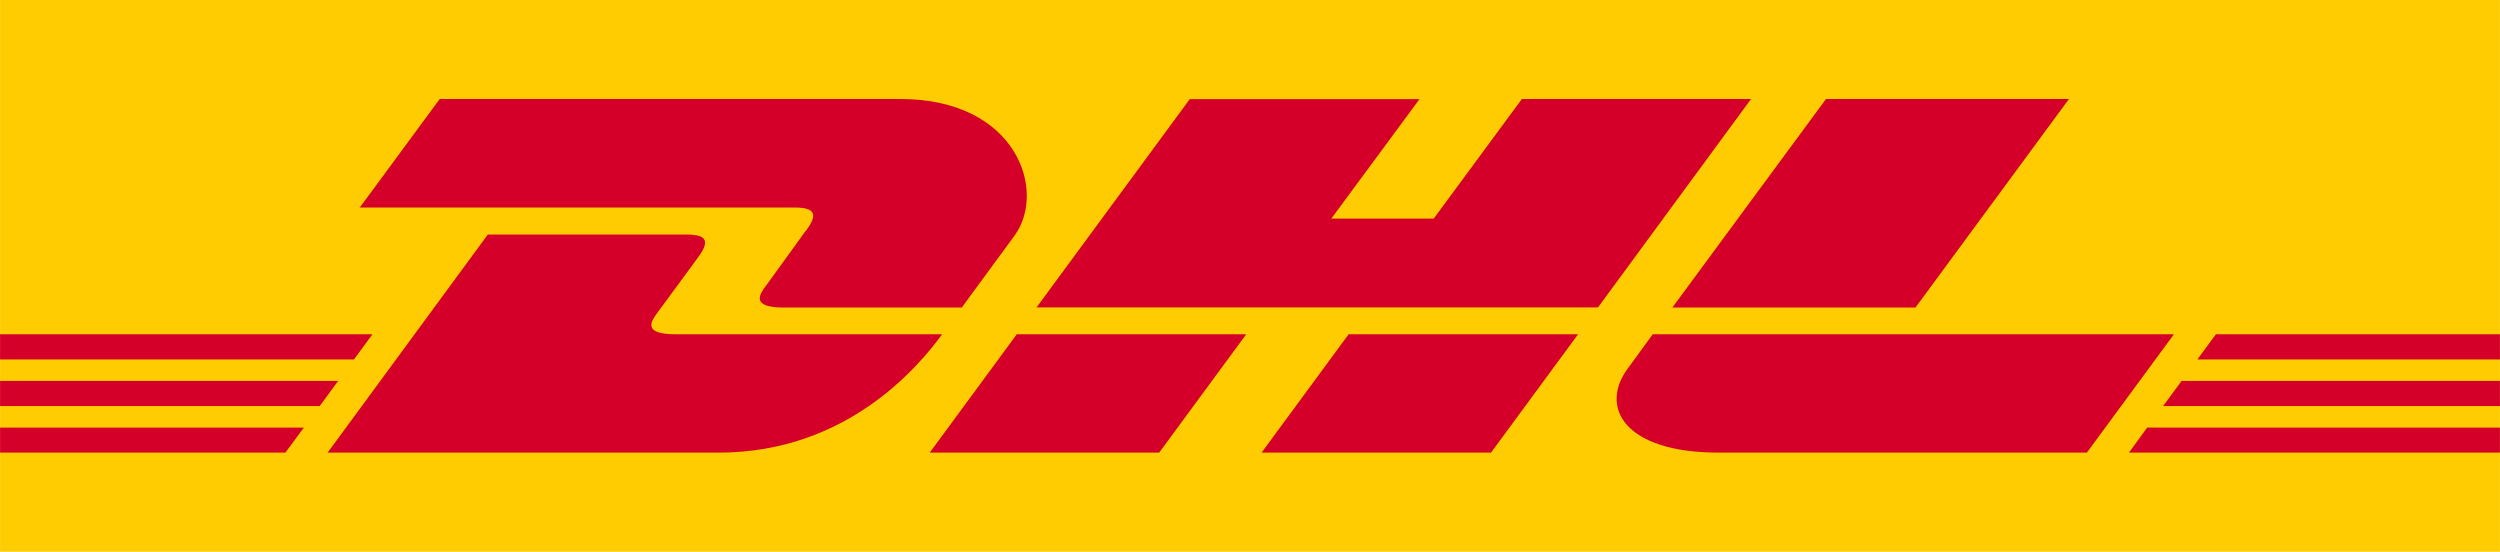
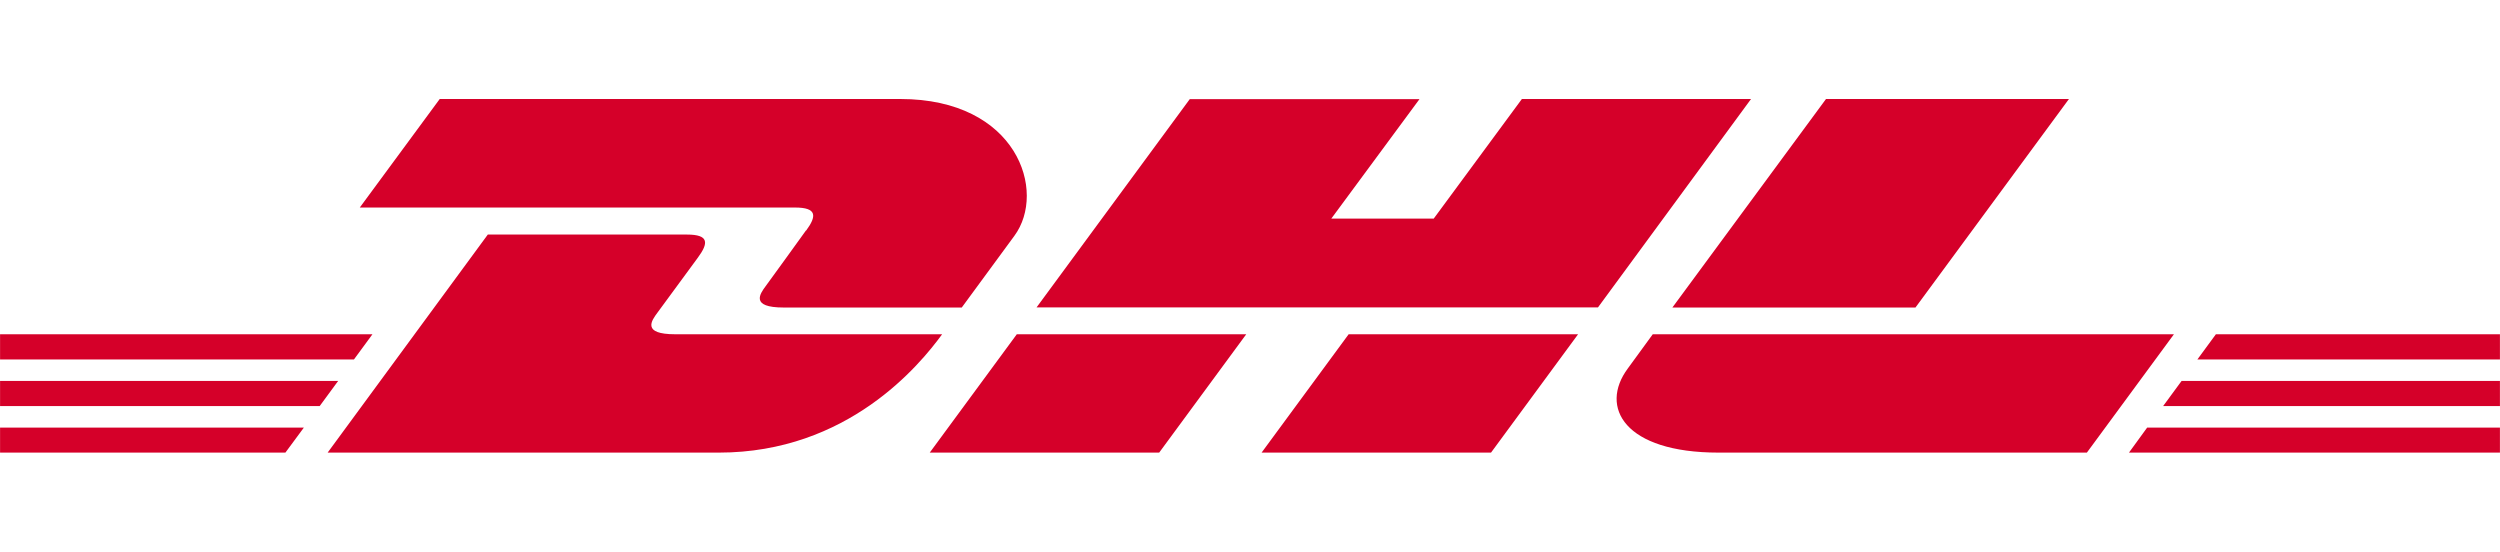
<svg xmlns="http://www.w3.org/2000/svg" width="200" height="44.14" overflow="visible" version="1" viewBox="0 0 175.75 38.79">
-   <path fill="#FECC00" d="M175.75 0v38.79H0V0h175.75z" />
  <path fill="#D50029" d="M56.66 16.2c-.76 1.05-2.05 2.85-2.83 3.91-.4.54-1.11 1.51 1.26 1.51h12.52l3.7-5.04c2.3-3.12.2-9.62-8.02-9.62H30.91l-5.62 7.63h30.6c1.55 0 1.53.6.78 1.62zm-9.19 7.3c-2.38 0-1.66-.97-1.26-1.51l2.85-3.88c.76-1.03.78-1.62-.77-1.62h-14L23.03 31.82h27.5c9.08 0 14.14-6.18 15.7-8.32H47.47zm17.9 8.32h16.12l6.12-8.32H71.48l-6.12 8.32zm41.62-24.86l-6.2 8.41h-7.2l6.2-8.4H83.64L72.87 21.61h39.47L123.1 6.96H107zm-18.3 24.86h16.13l6.12-8.32H94.81l-6.12 8.32zM0 26.78v1.77h22.47l1.3-1.77H0zm26.18-3.28H0v1.77h24.88l1.3-1.77zM0 31.82h20.06l1.3-1.76H0v1.76zm152.07-3.27h23.68v-1.77h-22.38l-1.3 1.77zm-2.4 3.27h26.08v-1.76h-24.8l-1.28 1.76zm6.11-8.32l-1.3 1.77h21.27V23.5h-19.97zm-21.12-1.88l10.79-14.66h-17.08l-10.8 14.66h17.09zm-18.47 1.88l-1.75 2.4c-2.03 2.73-.24 5.92 6.37 5.92h25.9l6.12-8.32H116.2z" />
</svg>